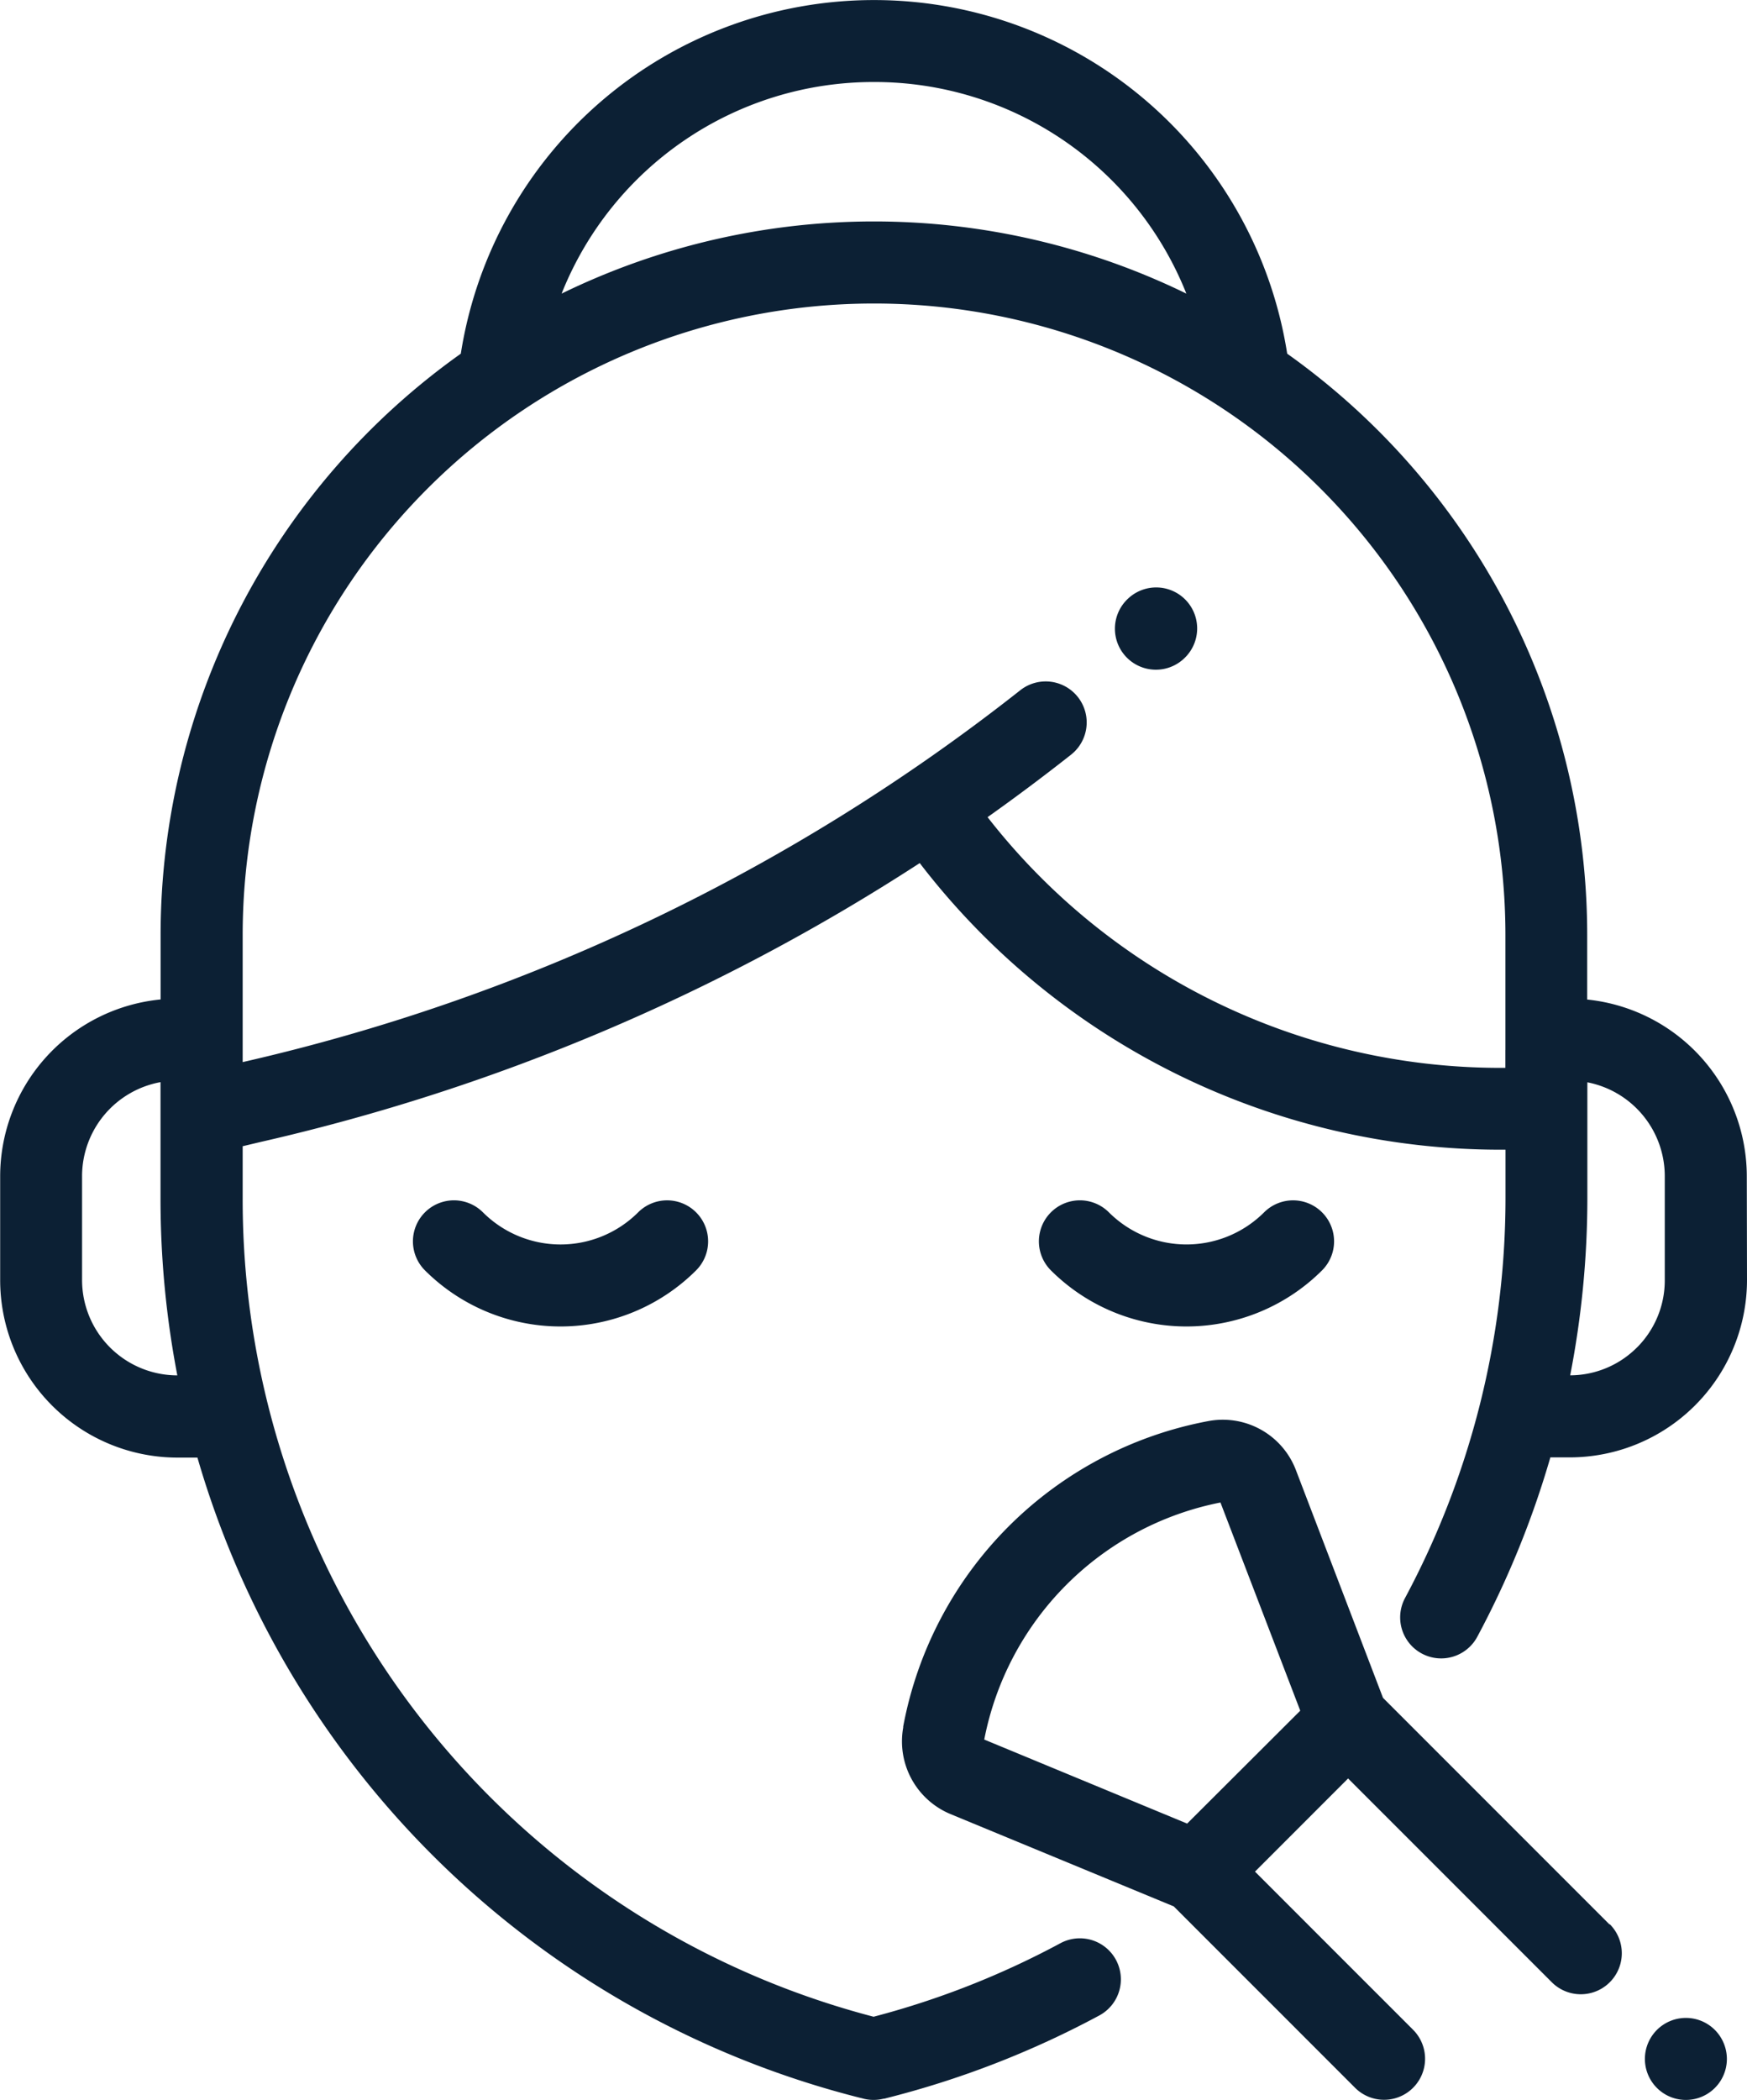
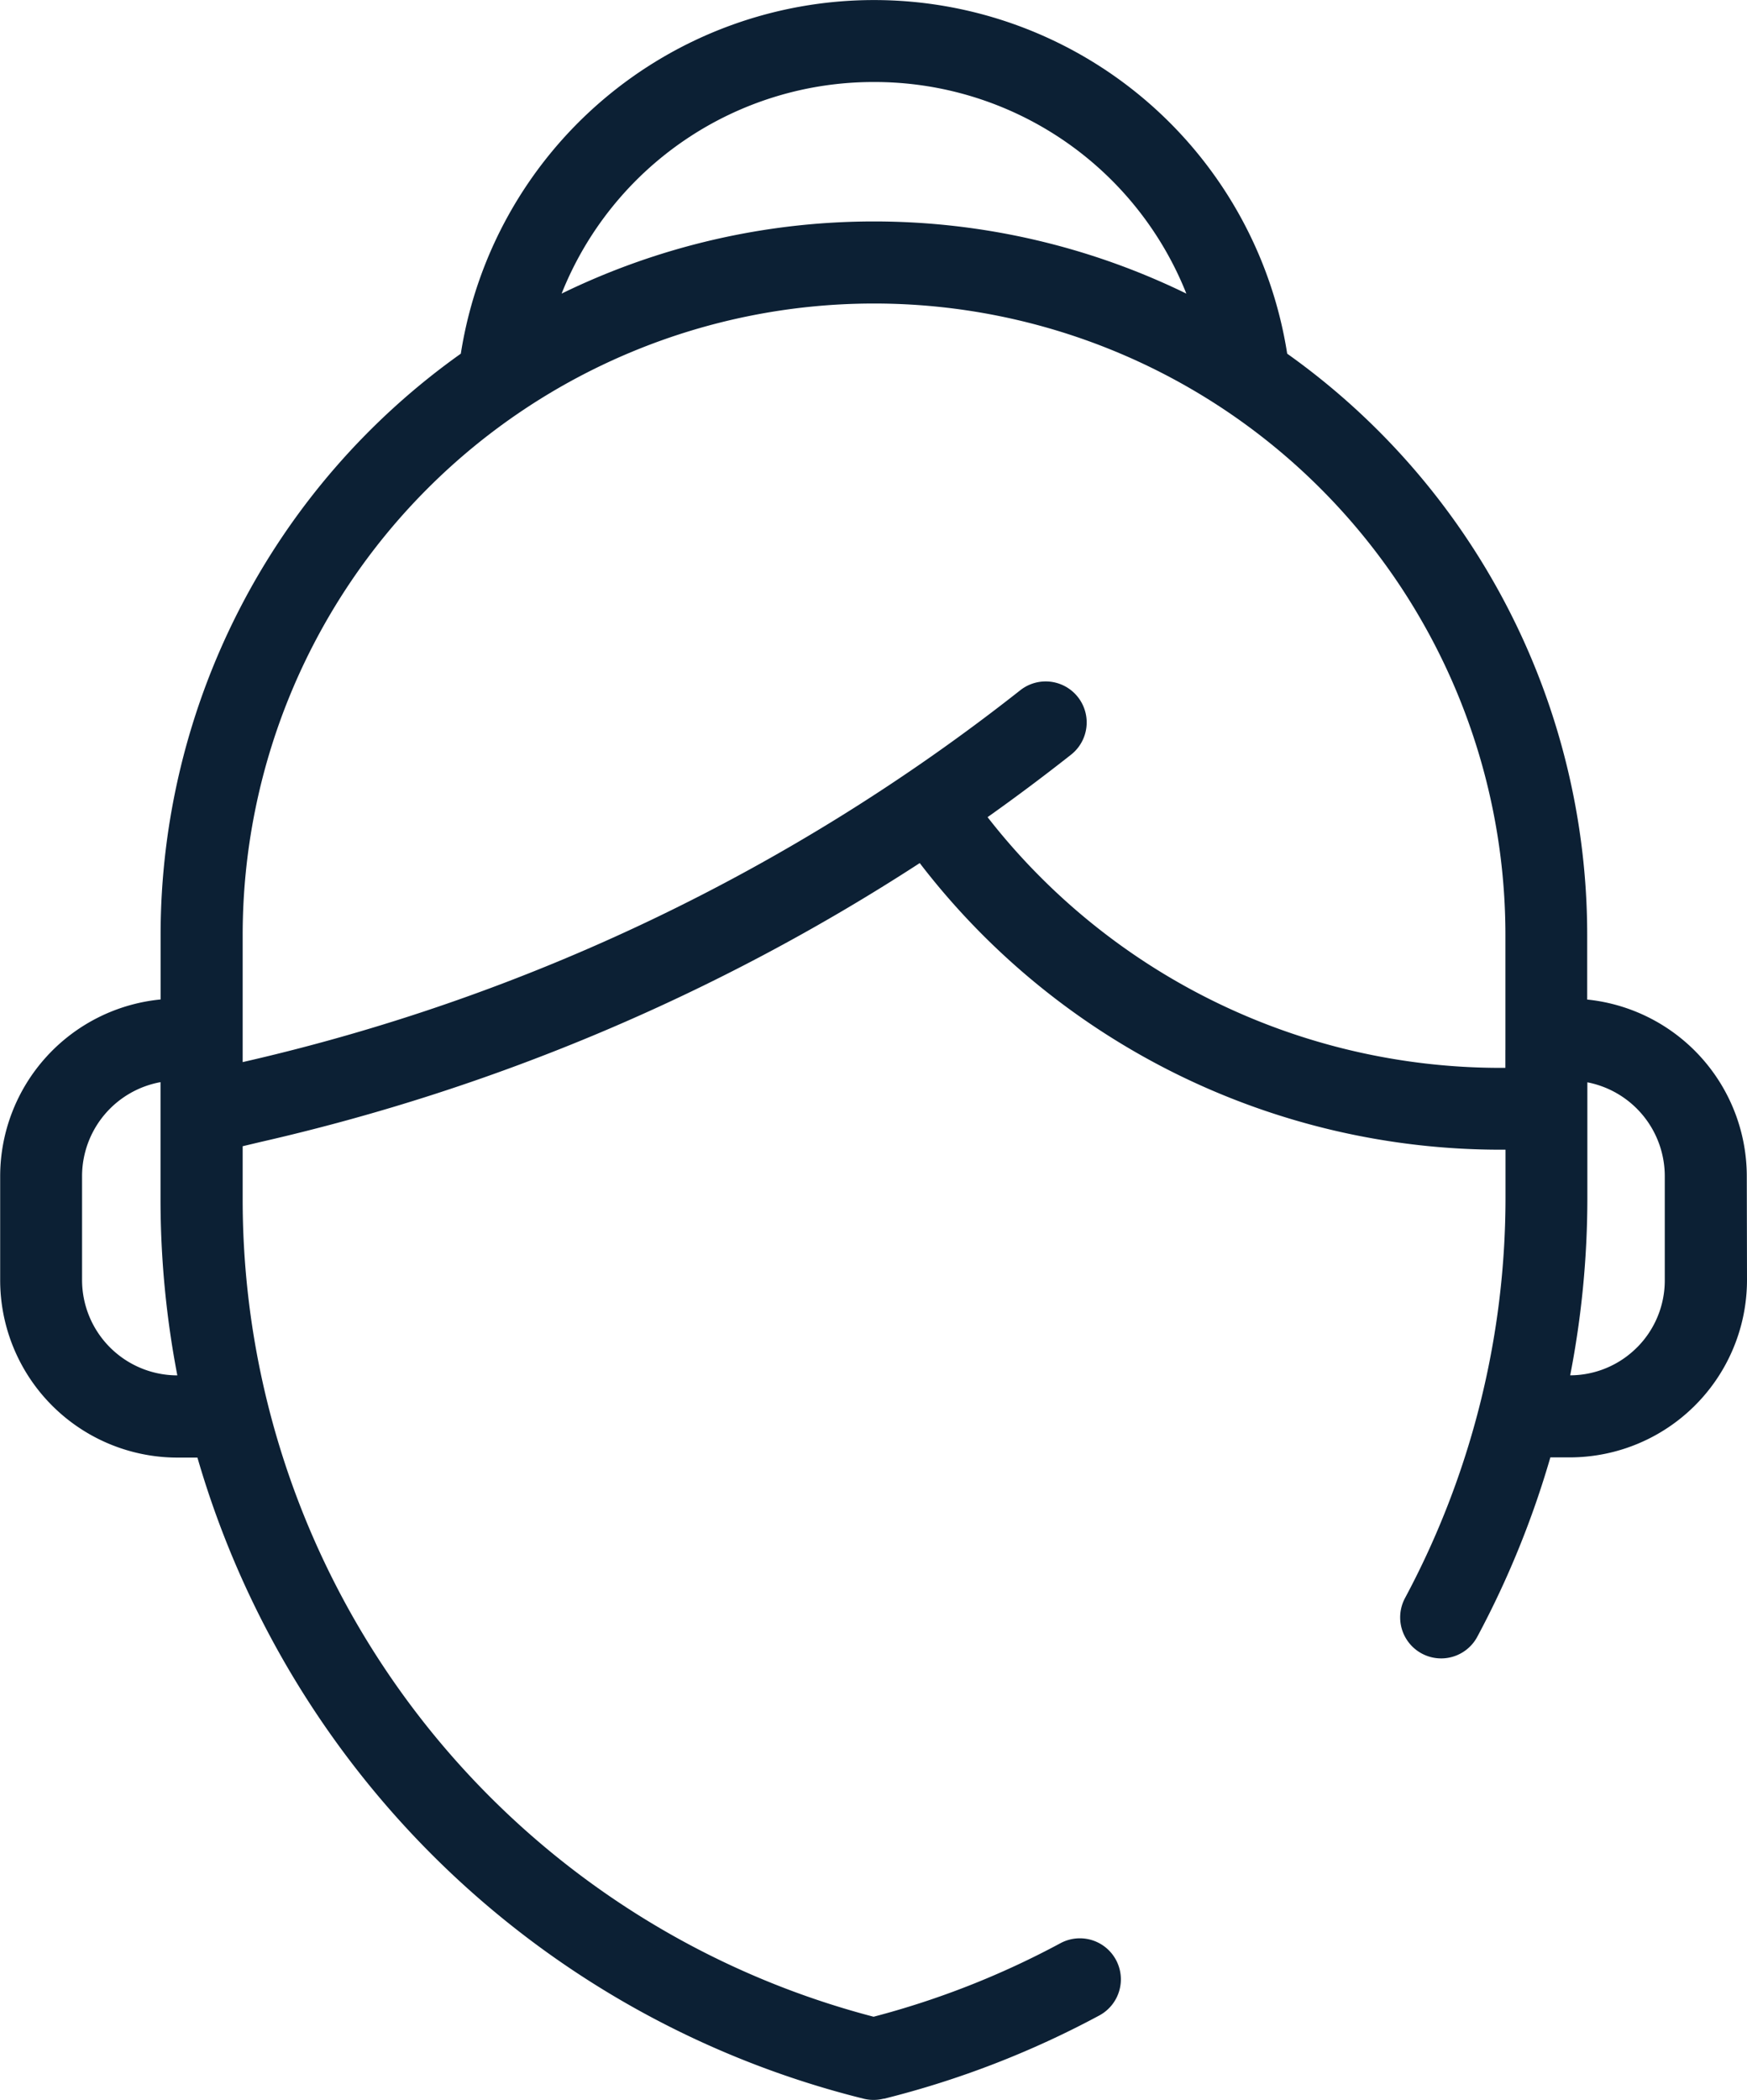
<svg xmlns="http://www.w3.org/2000/svg" width="41.596" height="49.98" viewBox="0 0 41.596 49.98">
  <g id="powder-area" transform="translate(-42.946)">
    <g id="Group_2904" data-name="Group 2904" transform="translate(52.778 28.569)">
      <g id="Group_2903" data-name="Group 2903">
-         <path id="Path_9712" data-name="Path 9712" d="M150.409,292.948a.976.976,0,0,0-1.38,0,2.615,2.615,0,0,1-3.695,0,.976.976,0,0,0-1.381,1.381,4.57,4.57,0,0,0,6.456,0A.976.976,0,0,0,150.409,292.948Z" transform="translate(-143.667 -292.662)" fill="#0c2034" />
-       </g>
+         </g>
    </g>
    <g id="Group_2906" data-name="Group 2906" transform="translate(67.682 28.569)">
      <g id="Group_2905" data-name="Group 2905">
-         <path id="Path_9713" data-name="Path 9713" d="M303.082,292.948a.976.976,0,0,0-1.38,0,2.616,2.616,0,0,1-3.695,0,.976.976,0,0,0-1.381,1.381,4.57,4.57,0,0,0,6.456,0A.976.976,0,0,0,303.082,292.948Z" transform="translate(-296.34 -292.662)" fill="#0c2034" />
-       </g>
+         </g>
    </g>
    <g id="Group_2908" data-name="Group 2908" transform="translate(42.946)">
      <g id="Group_2907" data-name="Group 2907">
        <path id="Path_9714" data-name="Path 9714" d="M84.537,27.984a4.231,4.231,0,0,0-3.8-4.194V22.257A16.976,16.976,0,0,0,73.594,8.418a9.958,9.958,0,0,0-19.676,0,16.976,16.976,0,0,0-7.148,13.839v1.531a4.231,4.231,0,0,0-3.82,4.2l0,2.473a4.224,4.224,0,0,0,4.224,4.231h.473A22.044,22.044,0,0,0,63.509,49.951a.977.977,0,0,0,.472,0l.016,0A22.112,22.112,0,0,0,69.12,47.97a.976.976,0,1,0-.925-1.72A20.156,20.156,0,0,1,63.746,48a20.1,20.1,0,0,1-15.022-19.47V27.281l.421-.1a48.652,48.652,0,0,0,15.7-6.639,17.432,17.432,0,0,0,13.835,6.822h.112v1.153A20.179,20.179,0,0,1,76.4,38.034a.976.976,0,1,0,1.72.923,22.012,22.012,0,0,0,1.74-4.27h.458a4.224,4.224,0,0,0,4.224-4.231ZM47.17,32.735h0A2.271,2.271,0,0,1,44.9,30.46l0-2.473a2.276,2.276,0,0,1,1.868-2.231v2.77a22.218,22.218,0,0,0,.4,4.208h0ZM63.756,1.952a7.992,7.992,0,0,1,7.437,5.036,16.963,16.963,0,0,0-14.875,0A7.992,7.992,0,0,1,63.756,1.952ZM78.789,24.99v.426h-.112A15.481,15.481,0,0,1,66.46,19.449q1.014-.719,1.989-1.488a.976.976,0,1,0-1.211-1.532,46.653,46.653,0,0,1-18.514,8.85V22.257a15.033,15.033,0,1,1,30.066,0V24.99Zm3.136,7.078a2.255,2.255,0,0,1-1.593.666,22.071,22.071,0,0,0,.409-4.214v-2.76a2.276,2.276,0,0,1,1.843,2.226l0,2.472A2.255,2.255,0,0,1,81.926,32.068Z" transform="translate(-42.946)" fill="#0c2034" />
      </g>
    </g>
    <g id="Group_2910" data-name="Group 2910" transform="translate(69.485 13.981)">
      <g id="Group_2909" data-name="Group 2909">
-         <path id="Path_9715" data-name="Path 9715" d="M316.533,143.549a.976.976,0,0,0-1.378-.077l-.013.012a.976.976,0,0,0,1.3,1.456l.013-.012A.976.976,0,0,0,316.533,143.549Z" transform="translate(-314.816 -143.223)" fill="#0c2034" />
-       </g>
+         </g>
    </g>
    <g id="Group_2912" data-name="Group 2912" transform="translate(64.412 33.79)">
      <g id="Group_2911" data-name="Group 2911">
-         <path id="Path_9716" data-name="Path 9716" d="M279.7,358.158l-5.393-5.393-2.074-5.422a1.863,1.863,0,0,0-2.074-1.167,9.094,9.094,0,0,0-7.276,7.274l0,.023a1.873,1.873,0,0,0,1.12,2.056l5.322,2.2,4.317,4.317a.976.976,0,0,0,1.381-1.381l-3.764-3.764,2.217-2.217,4.85,4.85a.976.976,0,1,0,1.381-1.381Zm-10.056-2.4-4.831-2a7.134,7.134,0,0,1,5.624-5.642l1.9,4.955Z" transform="translate(-262.844 -346.145)" fill="#0c2034" />
-       </g>
+         </g>
    </g>
    <g id="Group_2914" data-name="Group 2914" transform="translate(82.109 48.028)">
      <g id="Group_2913" data-name="Group 2913">
-         <path id="Path_9717" data-name="Path 9717" d="M445.8,492.286a.976.976,0,1,0,.286.69A.983.983,0,0,0,445.8,492.286Z" transform="translate(-444.132 -492)" fill="#0c2034" />
-       </g>
+         </g>
    </g>
  </g>
</svg>